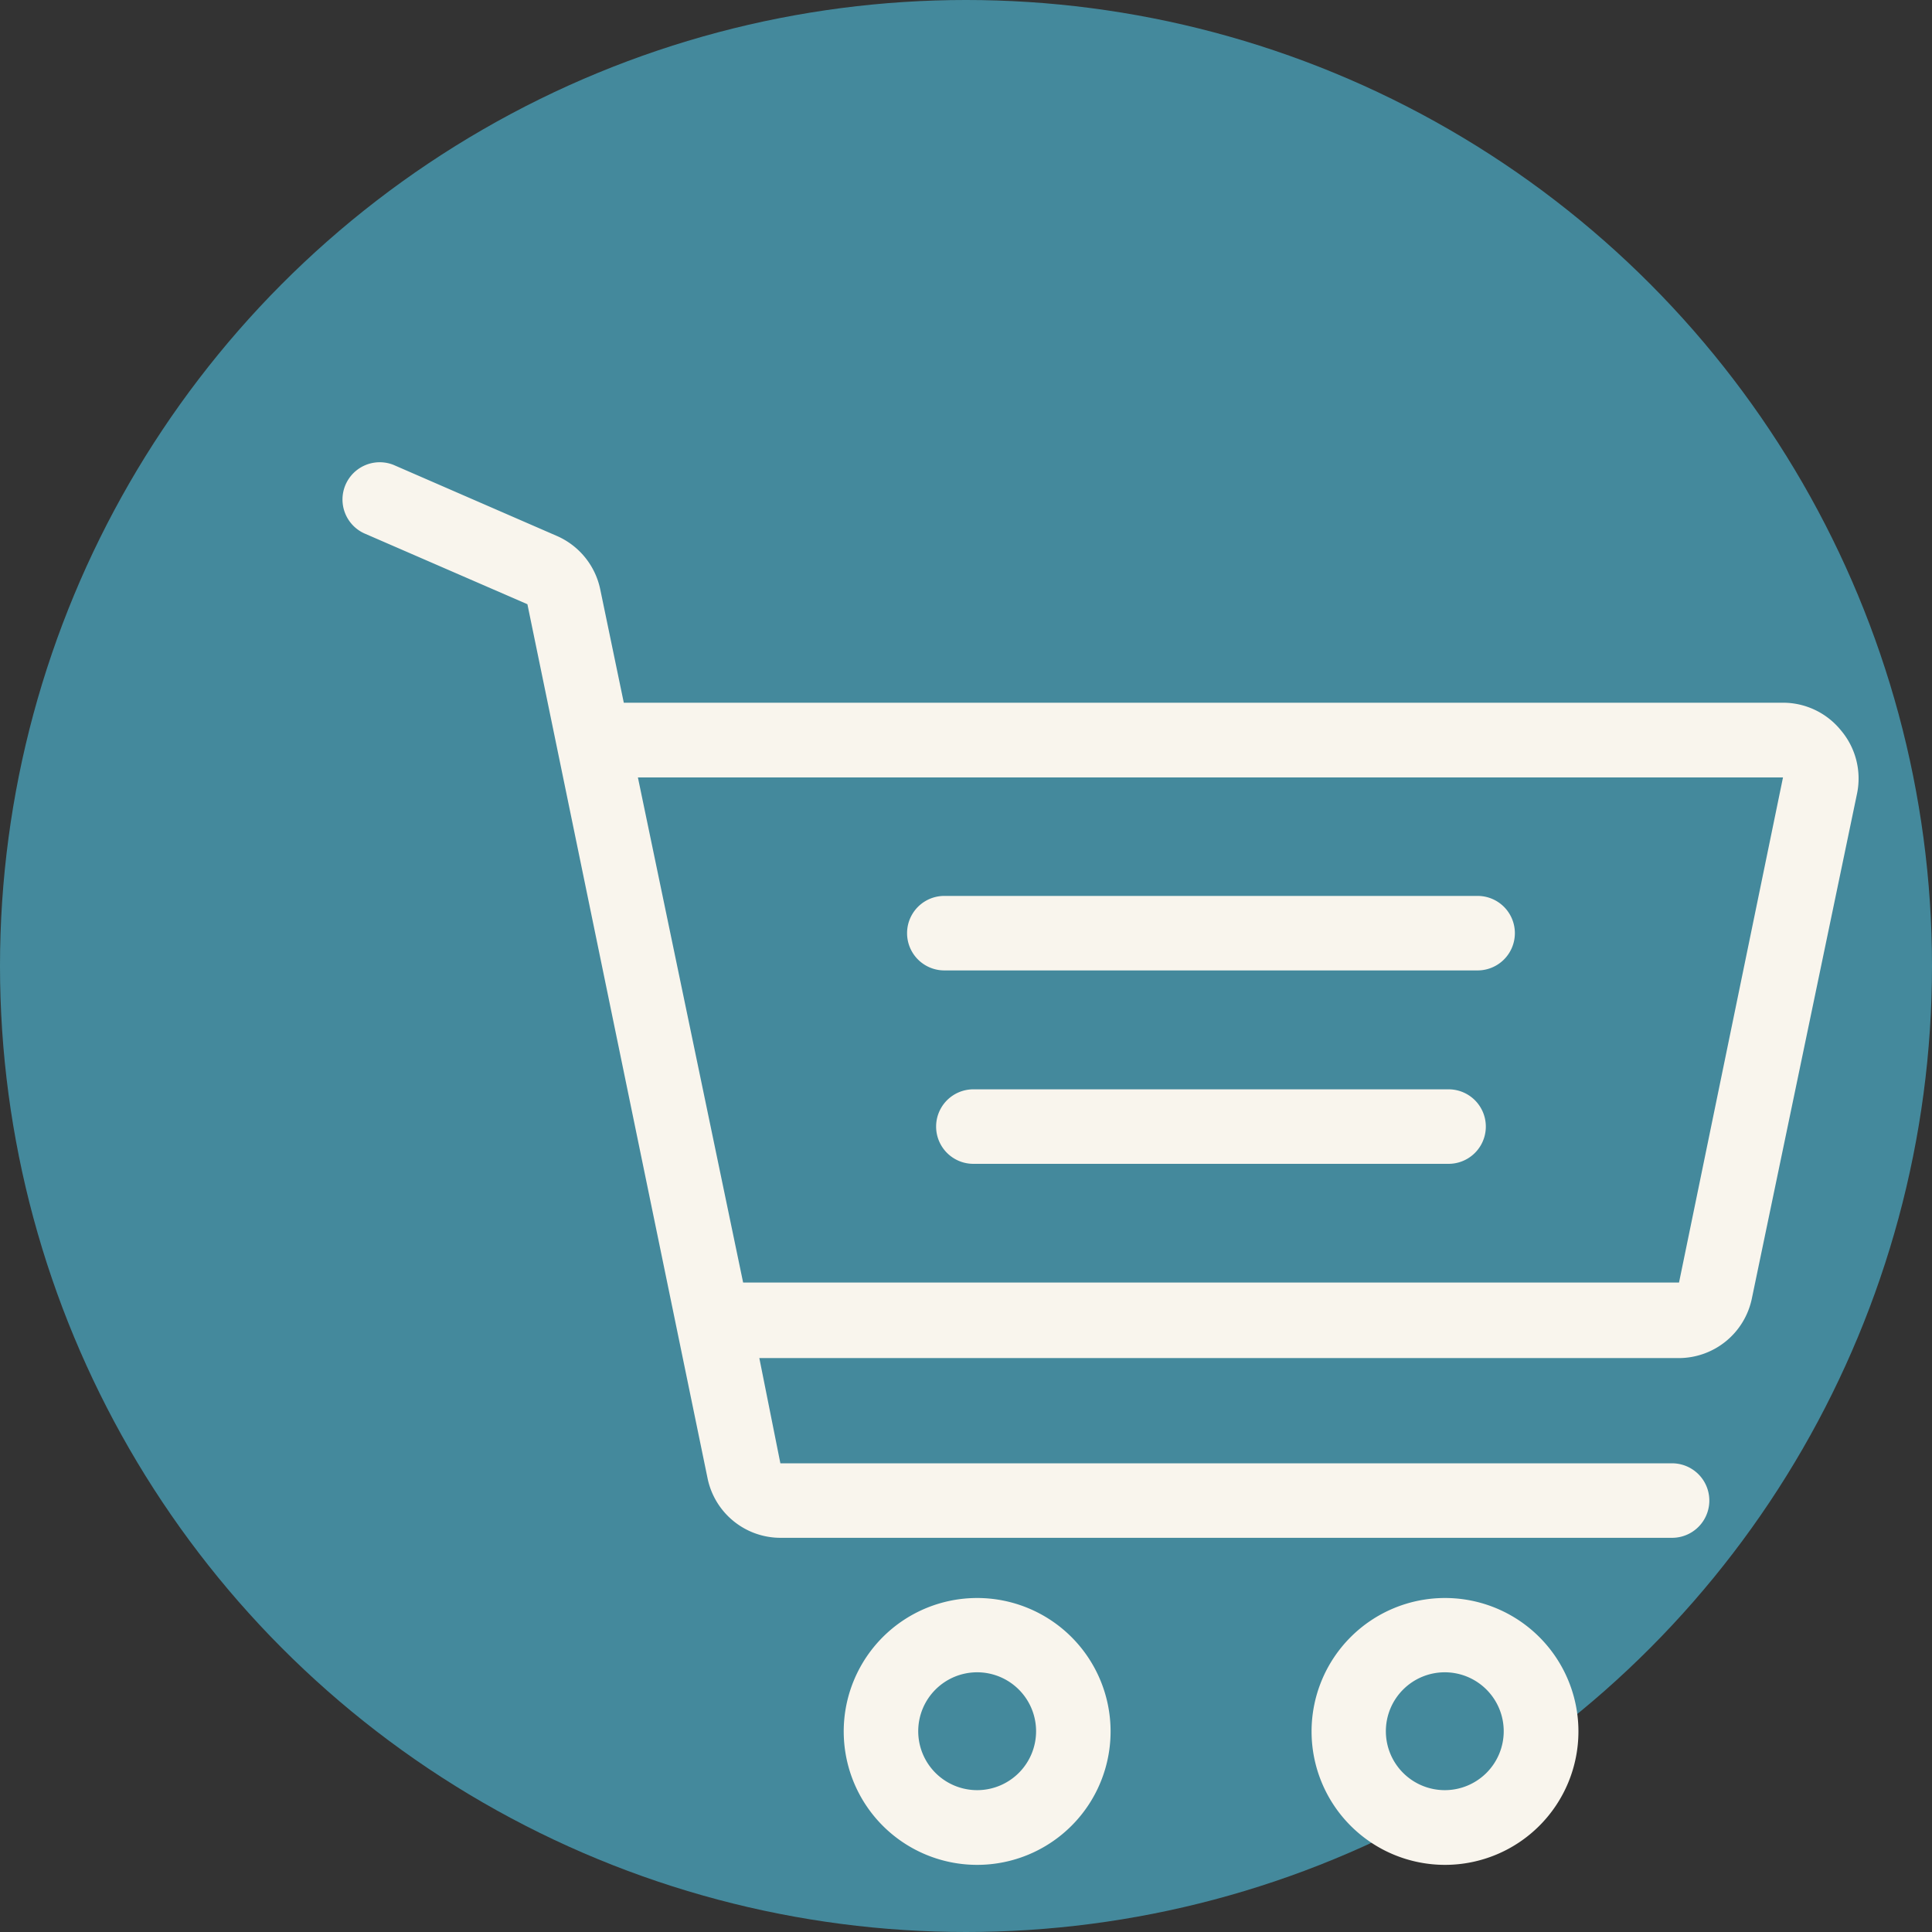
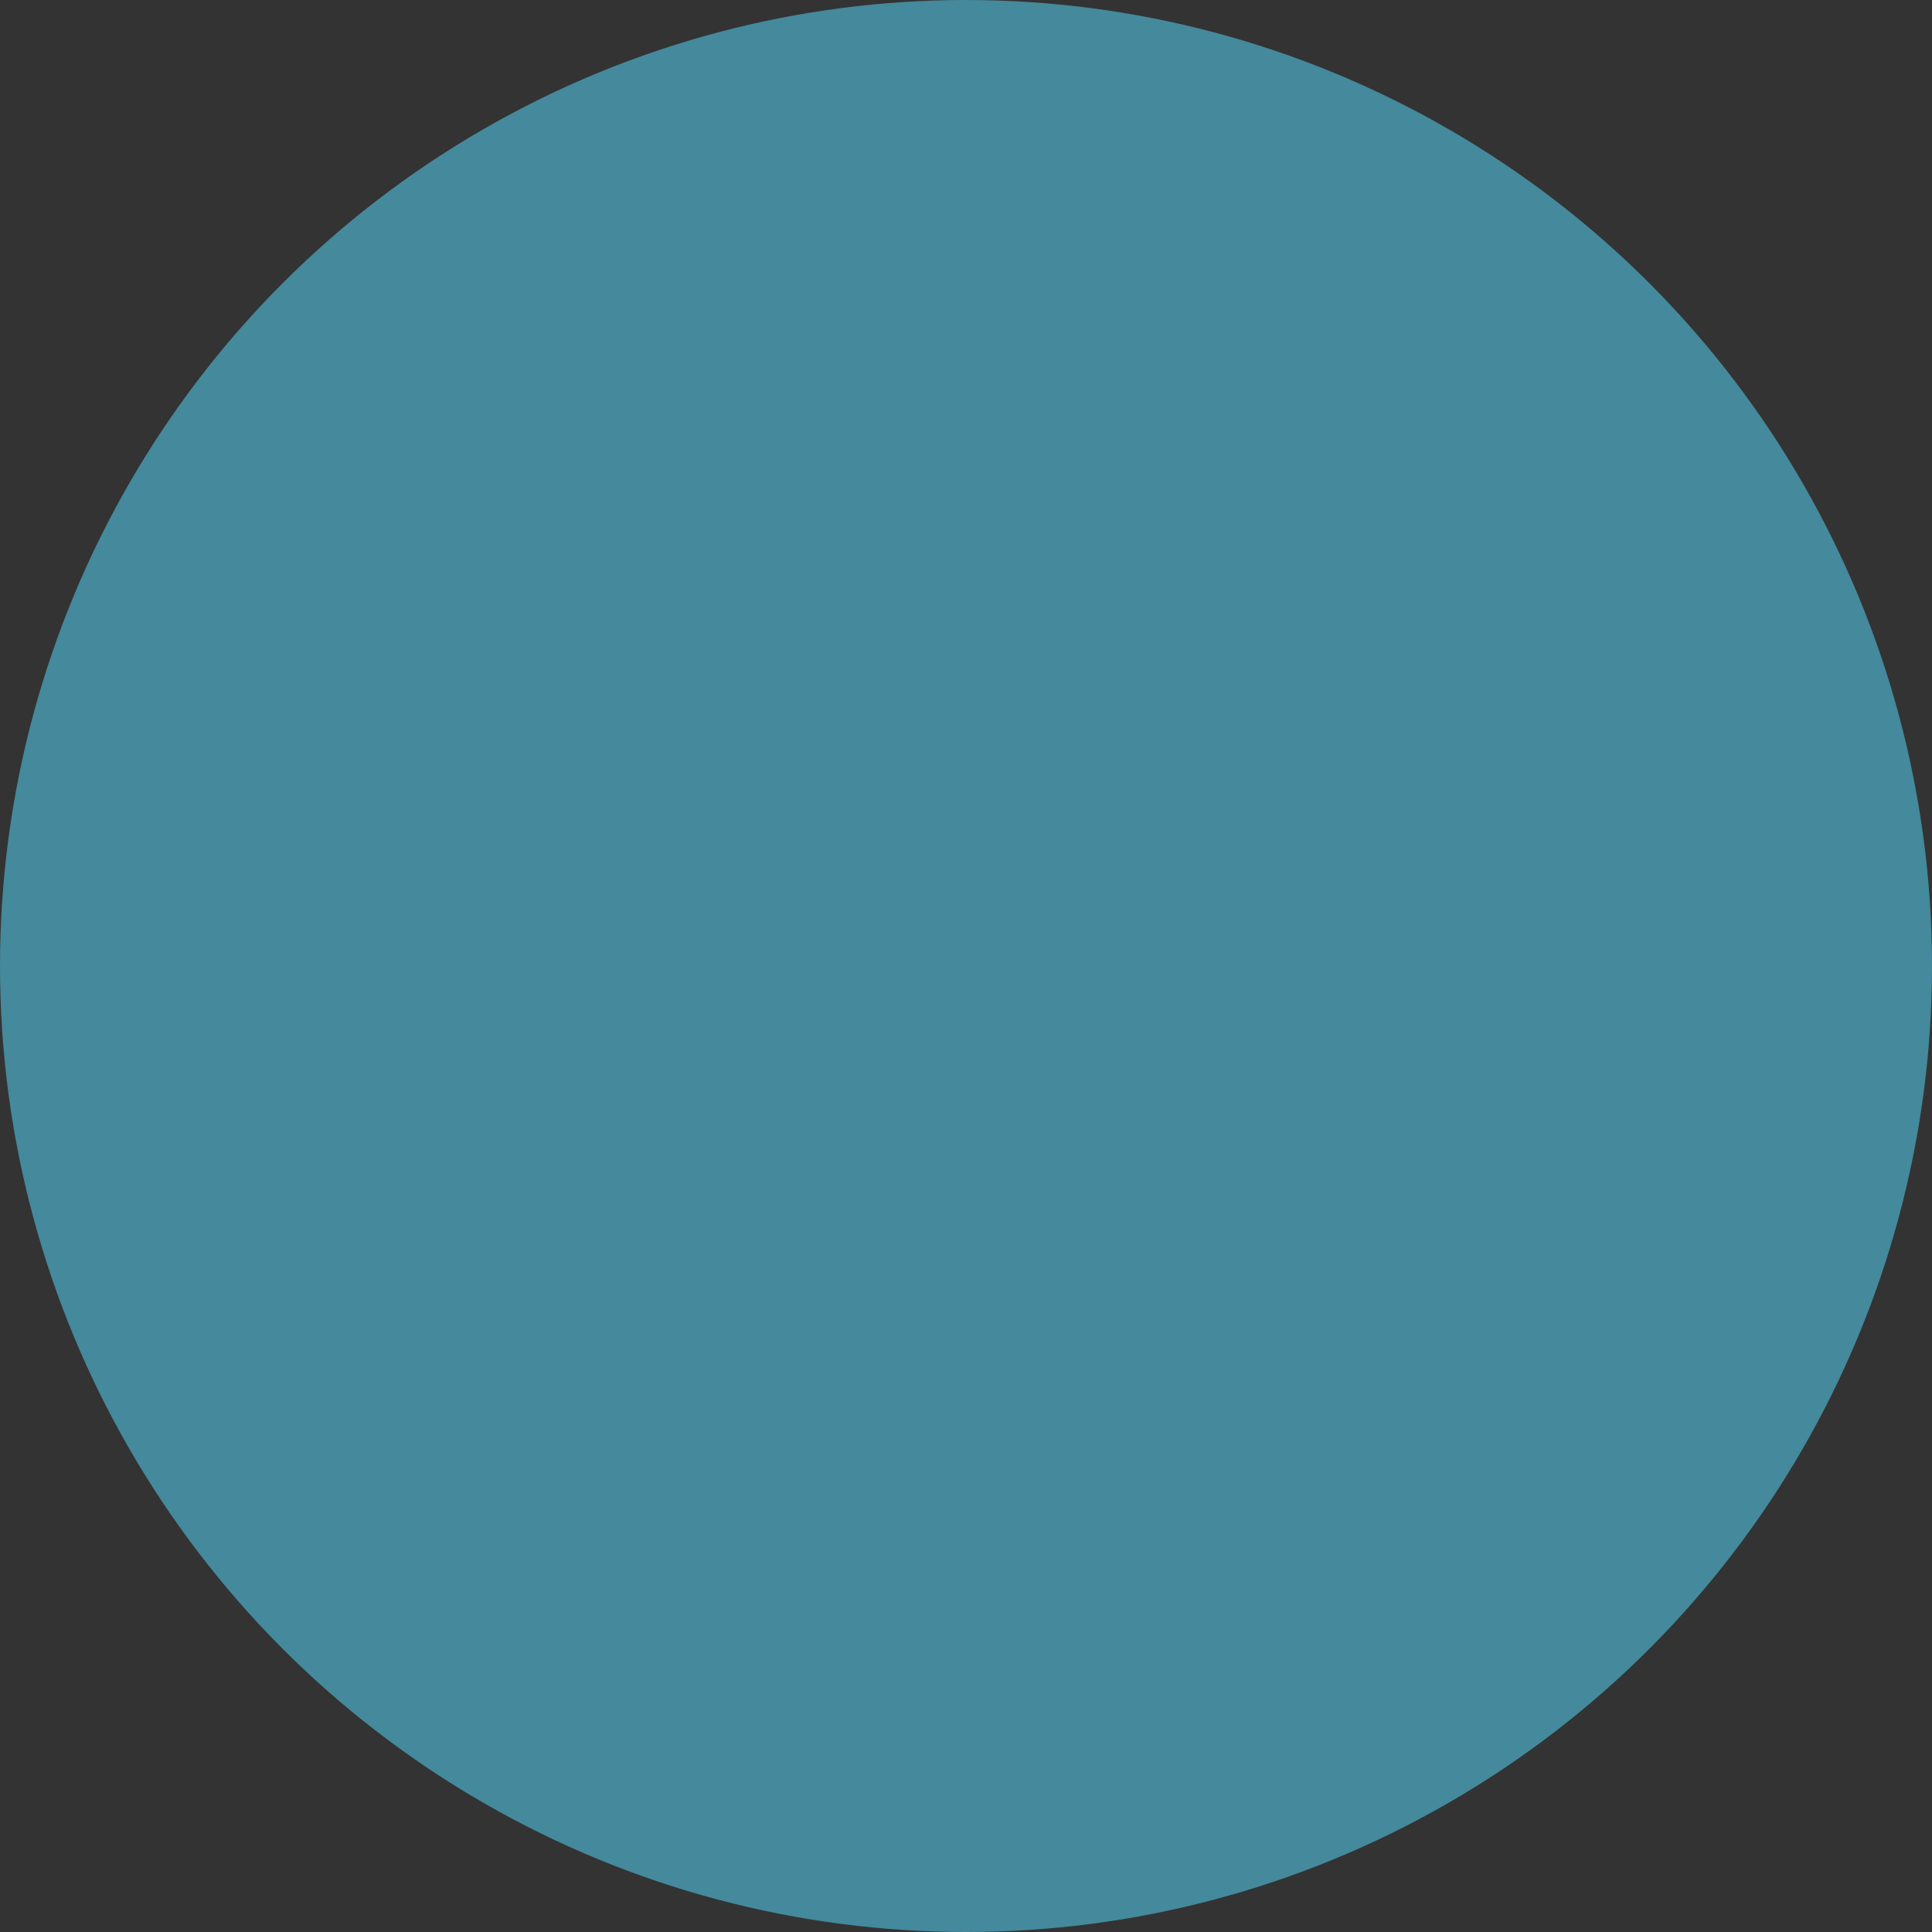
<svg xmlns="http://www.w3.org/2000/svg" id="Lager_1" data-name="Lager 1" viewBox="0 0 91.8 91.8">
  <rect x="0" y="0" width="91.8" height="91.8" fill="#333333" stroke="none" />
  <defs>
    <style>.cls-1{fill:#4cafca;opacity:0.7;isolation:isolate;}.cls-2{fill:#f9f5ed;}</style>
  </defs>
  <circle id="Ellipse_120" data-name="Ellipse 120" class="cls-1" cx="45.9" cy="45.9" r="45.9" />
-   <path class="cls-2" d="M46.43,75.93a6.34,6.34,0,1,0,6.34,6.33A6.34,6.34,0,0,0,46.43,75.93Zm0,9.13a2.8,2.8,0,1,1,2.8-2.8A2.8,2.8,0,0,1,46.43,85.06Z" />
-   <path class="cls-2" d="M68.65,75.93A6.34,6.34,0,1,0,75,82.26,6.34,6.34,0,0,0,68.65,75.93Zm0,9.13a2.8,2.8,0,1,1,2.8-2.8A2.8,2.8,0,0,1,68.65,85.06Z" />
-   <path class="cls-2" d="M70.21,42.57H44.87a1.77,1.77,0,0,0,0,3.54H70.21a1.77,1.77,0,1,0,0-3.54Z" />
-   <path class="cls-2" d="M68.83,51.76H46.25a1.77,1.77,0,0,0,0,3.54H68.83a1.77,1.77,0,0,0,0-3.54Z" />
-   <path class="cls-2" d="M87.47,34.7a3.54,3.54,0,0,0-2.75-1.31H29.64L28.52,28a3.56,3.56,0,0,0-2.05-2.53L18.7,22.09a1.77,1.77,0,0,0-1.4,3.25l7.76,3.37,8.56,41.53a3.54,3.54,0,0,0,3.46,2.83H79.45a1.77,1.77,0,0,0,0-3.54H37.08l-1-5H79.78a3.55,3.55,0,0,0,3.46-2.83l5-24A3.54,3.54,0,0,0,87.47,34.7ZM79.78,60.94H35.31l-5-24H84.72Z" />
</svg>